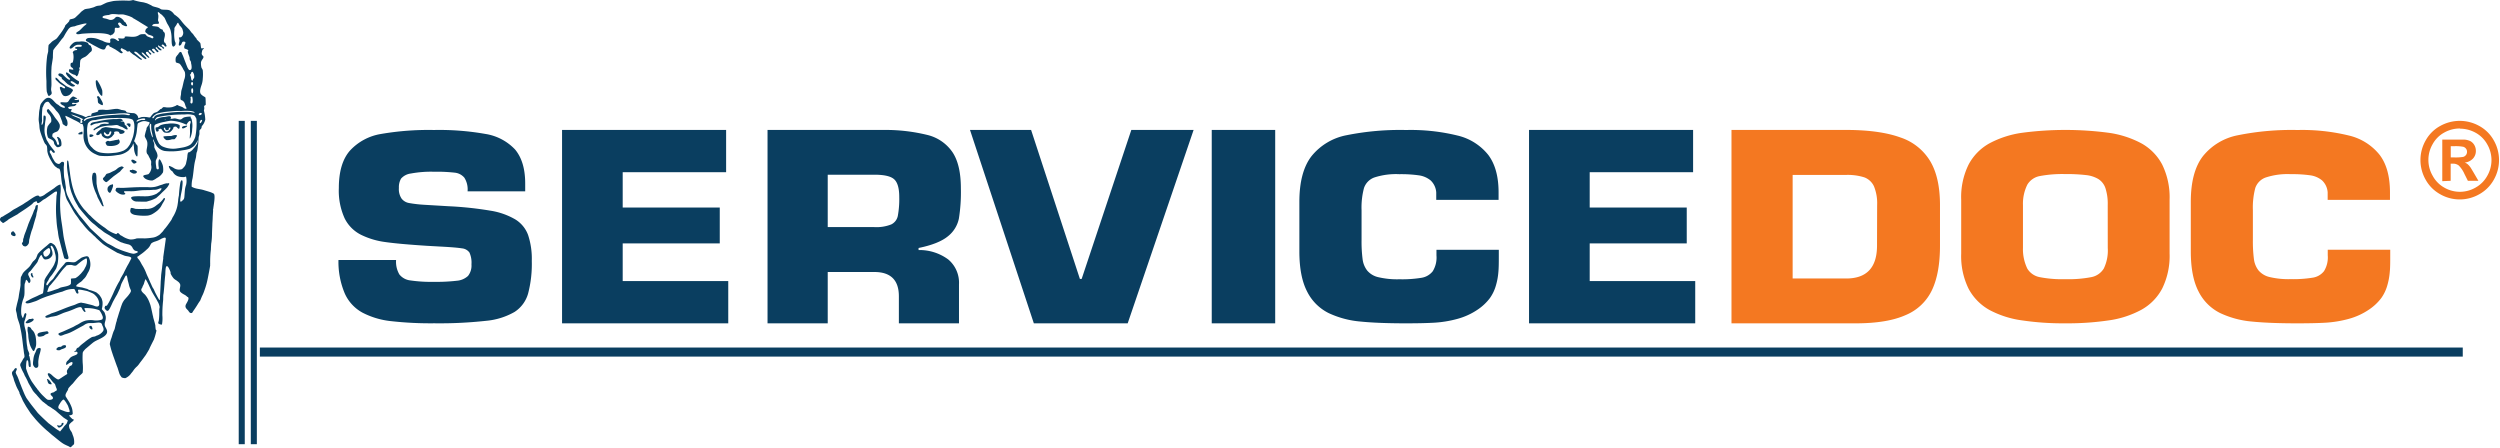
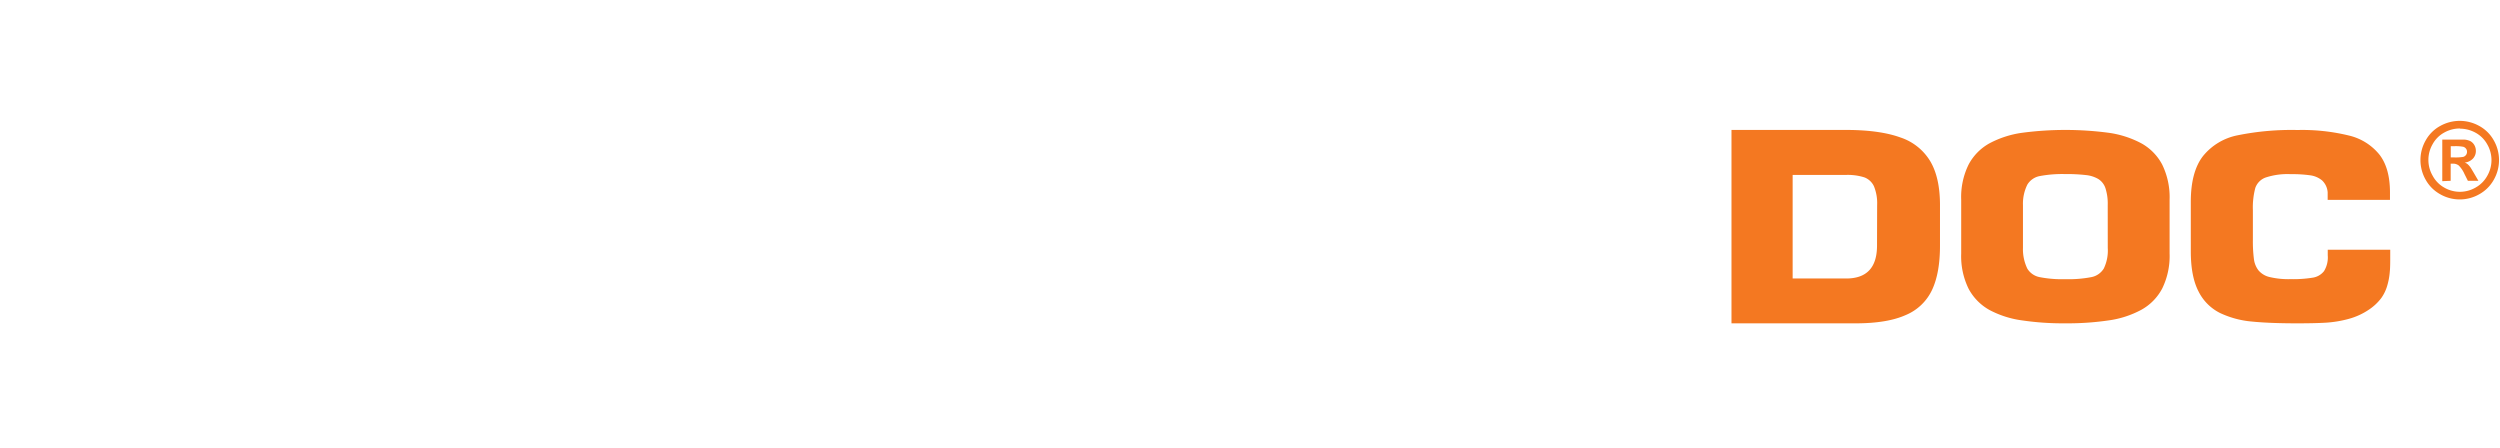
<svg xmlns="http://www.w3.org/2000/svg" width="993" height="178">
  <g fill="none" fill-rule="evenodd">
-     <path d="M75.115 60.463a3.46 3.46 0 0 0-.42.134c-.161.48-.257.98-.285 1.485 0 .179-.105.877-.15 1.13-.045.252-.18.86-.285 1.276a3.33 3.33 0 0 1-.99 1.976c-.217.26-.458.498-.72.713a3.722 3.722 0 0 1-3-.282 9.03 9.03 0 0 0-1.77-.921c-.54-.223-.585.178 0 1.128.155.259.347.494.57.698 0 0 .225.075.285.149.345.356.51.743.72.98a3.782 3.782 0 0 0 1.71 1.129c.736.23 1.509.325 2.28.282.405 0 .705-.297.855-.133a7.193 7.193 0 0 1 0 3.252 8.383 8.383 0 0 0-.42 1.693c-.105.713-.195 2.436-.285 3.238-.09.802-.51 1.084-1.005 1.485l-.135.149c-.765.505-.435-1.084-.285-2.124.15-1.04.375-1.767.57-3.104 0-.267.405-2.837 0-3.12-.405-.281-.6.506-.72.862a47.83 47.83 0 0 0-.57 5.08c-.124.559-.22 1.124-.285 1.693 0 .43-.135 1.396-.285 2.258a13.498 13.498 0 0 1-1.86 4.663c-.225.371-.3.654-.57 1.129-.075.148-1.035 1.485-1.5 2.124-.12.178-.915 1.188-.99 1.262-.405.357-.765 1.129-1.29 1.56 0 0-.78.831-.99.98-.21.148-.51.312-.72.43a5.27 5.27 0 0 1-2.145.699c-.993.15-1.995.245-3 .282a31.43 31.43 0 0 0-3.134 0c-.824.308-1.7.454-2.58.43a8.91 8.91 0 0 1-3.27-1.41c-.165-.09-.42-.179-.57-.283-.39-.282-.63-.772-1.005-.846-.375-.074-.48.4-.705.416a12.61 12.61 0 0 1-3.15-1.485c-.735-.49-1.035-.862-1.71-1.278-.27-.163-.584-.416-.99-.698a40.695 40.695 0 0 1-3.854-3.252c-.27-.297-.555-.58-.855-.847-.09 0-.585-.55-.72-.713-.135-.163-1.095-1.203-1.14-1.262-.045-.06-.3-.268-.42-.431a23.707 23.707 0 0 1-3.855-6.64c-.21-.638-.36-1.217-.57-1.826a43.238 43.238 0 0 1-1.14-6.074c-.18-1.055-.21-1.768-.435-3.253-.075-.535-.165-1.485-.42-1.485s-.24.222-.285 1.143v1.486c.099 1.247.274 2.487.525 3.713.135.89.465 3.534.57 3.965.105.43.3 1.203.54 1.99.24.788.615 1.59.735 1.96.12.372.27.52.435.981.165.46.885 1.753 1.29 2.406.18.312.36.698.57.995.21.297.885 1.114.99 1.263.105.148 1.95 2.317 2.565 2.97a16.016 16.016 0 0 0 2.145 2.124c.253.17.494.36.72.564l.99.847c.105 0 .15.193.285.282.615.416 1.305.921 1.995 1.485.69.565 1.874 1.159 2.714 1.694a40.129 40.129 0 0 0 4.305 2.569c.24.104.585.149.855.282.27.134 1.5.446 1.995.565a2.44 2.44 0 0 1 1.845 1.485 2.8 2.8 0 0 0 .855.995c.21.148 1.215.148 1.215.594 0 .178-1.08.653-1.785.668a10.841 10.841 0 0 1-2.28-.564 33.306 33.306 0 0 1-4.845-1.827 34.455 34.455 0 0 0-3.135-1.693 24.1 24.1 0 0 1-1.994-1.485s-4.665-4.322-4.86-4.53c-.195-.208-2.475-2.97-2.565-3.104l-.705-.847a75.643 75.643 0 0 1-1.425-1.693c-.105-.119 0-.193-.15-.282a13.58 13.58 0 0 1-.855-1.278 8.69 8.69 0 0 1-.57-.698c-.45-.742-.945-1.574-1.425-2.406-.135-.237-.3-.609-.435-.846-.135-.238-.735-1.485-.855-1.693a10.437 10.437 0 0 1-.705-2.406v-.98c0-.253-.255-1.486-.285-1.976-.075-.847-.375-1.663-.435-2.406-.09-1.129-.12-2.287-.135-3.535 0-.772.48-2.302-.434-2.257-.6 0-.45.133-.855.43-.405.297-.3.401-.705.416a2.3 2.3 0 0 1-1.5-.846c-.135-.149-.765-1.248-.87-1.411-.225-.431-.435-.98-.705-1.56-.12-.252-.345-.46-.435-.698-.195-.624.135-1.203.72-.713.05.091.096.185.135.282.12.12.63.802 1.005.431a.413.413 0 0 0 0-.55c-.195-.326-.81-1.024-.9-1.143-.435-.565-1.08-1.367-1.5-2.124-.15-.238-.285-.505-.42-.713a3.178 3.178 0 0 1-.57-1.262 8.214 8.214 0 0 1-.57-3.951c0-.43.255-2.421.285-2.688.03-.268.585-2.45-.435-2.258-.405 0-.21.119-.285.565-.075.445 0 1.485-.135 2.123 0 .193-.39 1.159-.57.98-.18-.178.105-1.158.135-1.693-.1-1.694-.05-3.393.15-5.079 0-.149.225-.386.285-.564.115-.356.277-.696.48-1.01.29-.547.878-.873 1.5-.832.375.148.705.802 1.14 1.277.435.476.795.728 1.14 1.129.345.401.645.847 1.005 1.262a5.946 5.946 0 0 1 1.275 1.694 44.18 44.18 0 0 1 1.005 2.554c.12.327.135.802.285.98.405.31.831.593 1.274.847.885-.238.555-1.708.435-2.258 0-.178-.975-1.648-.63-1.9.09 0 .705.311.765.341.72.312 2.385 1.173 2.565 1.277.742.324 1.46.701 2.145 1.13.09 0 .225.252.285.281.324.13.66.224 1.005.282.113.276.208.56.285.847.33 1.366-.09 3.43.135 4.946a7.884 7.884 0 0 0 4.86 6.208 6.64 6.64 0 0 0 1.5.564 25.58 25.58 0 0 0 6.99-.282 7.962 7.962 0 0 0 4.499-1.827c.69-.698 1.02-1.277 1.29-1.485.18-.308.322-.637.42-.98 0 0 .225-.43.15-.43.15.603.246 1.22.285 1.84a6.468 6.468 0 0 0 .72 2.971c.75 1.114.69.09.705-1.485.046-.702.046-1.407 0-2.109-.105-.475-.48-.668-.705-.995 0-.09-.225-.505-.3-.564-.36-.387-.495-.297-.135-1.13.272-.746.493-1.51.66-2.286.195-.892.195-1.604.345-2.659.195-1.485 0-1.485 1.275-1.975a3.375 3.375 0 0 1 2.7-.164c.884.179 1.184.253.704.995-.135.223-.18.387-.285.565-.27.3-.506.63-.704.98 0 .149 0 .55-.15.847a18.43 18.43 0 0 0-.57 2.257c0 .654.855 1.485 1.005 2.555.255 1.827-.615 3.06-.15 4.366.165.446.375.416.57.847.194.43.57 1.144.72 1.41.164.322.304.655.42.996 0 .407-.02.813-.06 1.218.083.37.134.749.15 1.129a4.153 4.153 0 0 1-1.14 2.673c-.371.128-.753.223-1.14.282-.51.149-1.245.208-.855.847.206.264.442.503.705.713.15.104.18 0 .285.148a5.096 5.096 0 0 0 2.564.55 6.872 6.872 0 0 0 1.725-.98c.7-.35 1.326-.83 1.845-1.411.128-.2.274-.39.435-.565.405-.43.27-2.168.135-2.822a6.51 6.51 0 0 0-.57-1.485s-.51-1.233-.855-1.144c-.345.09-.435 1.798-.285 2.837 0 .104.36 1.248-.42 1.129-.555-.09-.48-.758-.57-1.411a9.341 9.341 0 0 1-.15-1.693c0-.772.69-1.337.72-2.273a4.306 4.306 0 0 0-.57-1.826c-.281-.5-.522-1.022-.72-1.56v-1.262a6.756 6.756 0 0 0-.435-1.278c0-.252-.18-.831.15-.43 0 .104.63 1.485.705 1.56.075.073.48.875.585.994a6.108 6.108 0 0 0 1.845 1.486c.41.193.844.333 1.29.415 2.375.27 4.779.174 7.125-.282.92-.104 1.83-.293 2.715-.564a6.59 6.59 0 0 0 1.844-1.203 7.422 7.422 0 0 0 1.155-1.708V55.8c.09 0 .45 0 0 1.277-.29.524-.626 1.02-1.005 1.485-.18.253-.495.55-.72.847a4.96 4.96 0 0 1-1.5 1.129l.076-.075zm-10.26 42.017c0 .268-.315 2.273-.435 3.387 0 .4-.36 2.747-.42 3.535 0 .326-.135 2.109-.165 2.435 0 .61-.315 6.966-.345 7.115-.03.148-.12.312-.21.193-.315-.401-1.23-2.184-1.425-2.54-.195-.356-.675-1.485-.855-1.842a3.43 3.43 0 0 0-.285-.416c-.15-.237-.21-.475-.435-.846 0-.119-.435-.995-.57-1.277-.255-.58-.885-2.08-.99-2.258-.104-.178-.434-.95-.57-1.277a17.748 17.748 0 0 0-1.574-3.238c-.315-.43-.645-1.233-1.14-1.975-.195-.297-.42-.52-.57-.713-.15-.193-.375-.342-.285-.698.09-.357.345-.238.465-.357.258-.233.534-.446.825-.638a18.905 18.905 0 0 0 2.415-1.976c.52-.411.957-.915 1.29-1.485.157-.344.348-.673.57-.98a5.343 5.343 0 0 1 1.14-.594c.509-.146 1.01-.32 1.5-.52.674-.282 1.5-.817 1.754-.876.255-.06 1.245-.64 1.32.178 0 .223-.99 7.04-1.035 7.426l.03.237zM28.497 45.492a22.625 22.625 0 0 1 4.5 1.827c.18.401-.39.178-.42.282-.105.342.255.728.135.996a.587.587 0 0 1-.705.282c-.255-.223.135-1.233 0-1.485-.135-.253-1.155-.58-1.71-.847a7.002 7.002 0 0 1-1.71-.847s-.45-.133-.15-.133l.06-.075zm6.42 1.13c.69-.224 3.135-.61 3.735-.743a60.103 60.103 0 0 1 6.96-.669 31.549 31.549 0 0 1 4.034-.208c.506.014 1.01.084 1.5.208.195 0 .42 0 .42.282 0 .58-1.62 0-2.13 0-1.155-.074-2.58.075-3.99.134a62.485 62.485 0 0 0-8.144.995c-.77.143-1.532.331-2.28.565-.54.208-.615.148-1.005.505 0 0-.555.579-.705.193-.15-.387.855-1.04 1.575-1.263h.03zm18.389 5.227a22.641 22.641 0 0 1-.42 2.258 21.366 21.366 0 0 1-1.29 3.252 9.675 9.675 0 0 1-1.11 1.486c-.4.357-.837.67-1.305.935-.15.075-.645.253-.72.282a12.103 12.103 0 0 1-3.465.684 16.781 16.781 0 0 1-5.13-.149 5.905 5.905 0 0 1-3.284-1.975 4.847 4.847 0 0 1-1.575-2.674 24.317 24.317 0 0 1-.42-4.53c.03-.765.135-1.527.315-2.272a2.716 2.716 0 0 1 2.1-1.396c.375-.09.87 0 1.29-.149a29.813 29.813 0 0 1 6.42-.698h.284c2-.106 4.006-.061 6 .134a6.182 6.182 0 0 1 1.575.43c.885.654.915 2.971.705 4.382h.03zm1.5-4.307a9.54 9.54 0 0 1 1.755-.46c.279-.028.56-.028.84 0a.225.225 0 0 1 .255.163c.225.653-1.02.342-1.5.416a7.212 7.212 0 0 0-1.5.58c-.09 0-.375.162-.42 0-.045-.164.18-.476.57-.64v-.059zm4.844 1.767c.57-.579.345.61.42 1.694.105 1.485.825 3.282.57 3.52-.255.237-.93-2.392-.99-2.822-.06-.431-.42-1.99 0-2.392zm2.43-4.099l.42-.148c.315-.134 2.355-.505 2.715-.565.87-.118 3.855-.386 4.5-.416.645-.03 1.5 0 2.415 0a21.918 21.918 0 0 1 3.57 0c.134 0 1.95.327 1.5.699 0 0-1.41-.268-1.5-.283a49.784 49.784 0 0 0-9.705.431c-1.207.1-2.4.335-3.555.698a3.083 3.083 0 0 0-1.005.564s-.48 1.085-.855.713c-.375-.37 1.185-1.485 1.575-1.693h-.075zm13.68-5.94c0-.327-.315-.64.15-.847.104 0 .3-.193.42 0s.63 3.356-.57 2.554c-.3-.222 0-.995 0-1.708zm.36-6.595c.69-.446.704 1.144.284 1.262-.42.12-.75-.98-.285-1.262zm0 2.54c.764-.773.75 1.752.284 1.826-.465.075-.555-1.574-.285-1.826zm-.57-5.51c0-.327.18-.238.284-.431.105-.193 0-.654.57-.698v-.149c.594.654.853 1.54.705 2.406 0 .357-.24.312-.42.565-.18.252.165.579-.285.564-.45-.015-.405-.49-.57-1.277 0-.297-.33-.728-.284-.98zm-9.705 17.614c.075.075-.345.223-.42.149-.075-.074.345-.208.42-.149zm12.15-.282c.209 2.459.062 4.934-.436 7.352a7.684 7.684 0 0 1-1.29 2.406 6.06 6.06 0 0 1-.704.698c-.32.201-.656.375-1.005.52-.49.19-.99.348-1.5.475-.42.09-2.085.386-2.43.416a10.339 10.339 0 0 1-5.7-.564 3.758 3.758 0 0 1-1.86-1.486c-.39-.73-.722-1.49-.99-2.272-.165-.52-.54-1.99-.57-2.258-.135-.965-.495-2.272.135-2.821a7.33 7.33 0 0 1 1.005-.416c.93-.31 1.883-.549 2.85-.713a21.457 21.457 0 0 1 2.28-.431c1.918.083 3.805.516 5.565 1.277.225.09.645.268.57.283.405 0 .165 0 .42-.416s.96-1.322 1.29-.995c.33.326-.09.98-.15 1.485-.06.505 0 1.945 0 3.386 0 .936-.33 2.852.15 1.693.46-1.07.7-2.222.704-3.386a9.784 9.784 0 0 0-.285-4.1c0-.074-.27-.237-.285-.281-.015-.045 0-.535 0-.565a8.918 8.918 0 0 0-2.564.282c-.645.223-.96.758-1.5.847-.54.089-1.5-.371-2.28-.43-.495 0-1.17.252-1.5.148-.525-.208 0-.075 0-.431-.105-.95-1.035-.505-2.43-.282a7.059 7.059 0 0 0-3.27.846c-.21.149-.645.55-.585.565-.345-.134.45-1.1.72-1.263.27-.163.69-.163 1.14-.282a50.26 50.26 0 0 1 9.84-.846 8.676 8.676 0 0 1 3.704.282c.48.223.855 1.218.87 1.262l.09.015zm1.14-1.975c.12-.134.81-.386.99 0 .18.386-.736.935-1.14.564-.18-.163.12-.535.15-.564zm1.14 2.688c.104.193-.586 1.485-.856 1.129-.27-.357.225-1.084.285-1.129.06-.045.42-.282.57 0zm4.409 35.304c.135-1.485.93-5.154.285-6.075a5.888 5.888 0 0 0-1.14-.564c-.39-.178-2.505-.773-2.7-.847-1.29-.43-2.61-.475-3.72-.846a5.637 5.637 0 0 1-1.275-.565 11.77 11.77 0 0 1 .36-3.386c.3-1.767.465-3.891.72-5.51.15-.95.42-1.931.57-2.54.15-.609.165-1.485.285-1.975.12-.49.225-.55.285-.847.105-.535.18-1.292.285-1.975.18-1.233.165-2.406.285-3.535.12-.37.216-.747.285-1.129v-1.277c0-.327.525-.654.72-.98.195-.327.105-.669.285-.995 0 0 .225-.194.285-.283a6.092 6.092 0 0 0 1.035-2.198 16.586 16.586 0 0 0-.54-3.594c0-.178.135-.52.15-.847 0-.92-.27-.876.285-1.262.255-.193.18.119.285-.282 0 0 0-2.659-.15-2.837-.15-.178-.615-.386-.855-.564a4.49 4.49 0 0 1-.855-.698c-.78-.877-.135-2.704.15-3.535a9.1 9.1 0 0 0 .54-2.718 16.678 16.678 0 0 0 0-3.238c-.075-.46-.465-.802-.57-1.277a7.782 7.782 0 0 1-.15-1.827c.12-1.01 1.02-1.56 1.005-2.273 0-.356-.63-.505-.72-1.262.031-.48.127-.955.285-1.411.18-.371.63-.49.57-.713-.06-.223-.78.178-.99 0-.21-.178-.24-1.678-.435-2.109a17.088 17.088 0 0 0-1.275-1.277c-.165-.208-.195-.49-.285-.565a11.715 11.715 0 0 1-1.29-1.693c-.135-.163-.435-.4-.57-.564-.315-.386-.63-.847-.854-1.129-.225-.282-1.89-1.827-2.565-2.688-.105-.119-.495-.58-.57-.698-.389-.53-.82-1.026-1.29-1.485-.105-.09-.99-.832-1.275-.996-.285-.163-.375-.297-.585-.564a4.19 4.19 0 0 0-1.5-1.262c-.945-.46-2.385-.179-3.42-.431a7.861 7.861 0 0 1-.705-.416c-.9-.416-1.905-.535-2.715-.847-.24-.103-.48-.326-.72-.43-.24-.104-1.334-.654-1.634-.743l-.99-.282C56.816.876 56.2.832 55.72.728A25.4 25.4 0 0 1 52.87 0c-.195 0-.39.149-.435.134-.345 0-.765.163-1.275.148-1.499-.08-3-.08-4.5 0-.315 0-1.5.104-1.725.149-.225.044-1.92.4-2.415.564-.495.163-2.204 1.055-2.43 1.129-.51.148-1.14.104-1.71.282-.57.178-.944.43-1.424.564l-1.575.416c-.576.052-1.148.146-1.71.283l-.675.445-.57.416c-.36.312-.66.698-.99.995l-1.5 1.411c-.213.18-.457.32-.72.416-.315.148-1.35.282-1.5.43-.15.15-.135.461-.285.713-.44.527-.916 1.023-1.425 1.486-.12.178-.18.505-.285.713a23.525 23.525 0 0 1-2.28 3.386 9.58 9.58 0 0 1-1.004 1.262c-.36.342-1.095.654-1.71 1.144-.255.193-.435.43-.72.698-.26.213-.496.452-.705.713a18.298 18.298 0 0 0-.15 2.391c-.075.61-.315 1.277-.42 1.976a50.757 50.757 0 0 0-.285 9.891c0 1.485 0 2.97.135 4.233 0 .074.12.342.285.847.315.965.495 1.069 1.14.564.93-.698.39-1.114.285-2.258 0-.55.15-1.247.15-1.975 0-2.347-.15-4.084 0-6.357 0-1.262.435-2.97.57-4.455-.007-.943.038-1.885.135-2.822.383-.598.815-1.164 1.29-1.693.21-.283.495-.565.72-.847.405-.564 1.245-1.649 1.275-1.708.225-.297.51-.55.72-.847.21-.297.464-.802.57-.98a21.01 21.01 0 0 1 1.14-1.842c.104-.133.18-.297.284-.415.27-.345.607-.633.99-.847a8.564 8.564 0 0 1 1.425-.282c.435-.104.825-.342 1.29-.43.465-.09 4.2-1.263 3.42-.417a7.933 7.933 0 0 1-.855.698c-.825.787-1.11 1.144-1.71 1.693-.6.55-1.71.862-1.365 1.352.345.49 1.635.074 2.565 0 3-.223 7.83-.446 10.124.282.33.119.885.446.99.43.105-.014.15-.281.435-.281.285 0 .885-.743 1.005-.995.255-.61 0-1.486.27-1.694.27-.207.855 0 1.005 0 2.04-.222-.375-1.336.285-1.975.66-.639 1.305.565 1.5.713.765.416 2.43 1.129 1.845-.148 0 0-.255-.075-.285-.134-.03-.06.075-.327 0-.43-.075-.105-.54-.387-.705-.565a4.303 4.303 0 0 1-.285-.431 4.244 4.244 0 0 0-1.995-1.41c-1.17-.18-1.095.162-1.575.563a2.16 2.16 0 0 1-2.43.431l-.855-.282c-.494-.149-1.634-.163-1.5-.713.136-.55 1.5-.639 1.71-.698.21-.06.69 0 .99-.149.3-.148.735-.237 1.005-.282.908-.023 1.816.027 2.715.149.615-.037 1.23-.037 1.845 0 .822.19 1.633.422 2.43.698l.99.43c.225.09.36.312.57.416.495.253 1.5.877 1.725.996.225.118.99.623 1.14.712l1.14.699c.225.133 1.02.608 1.14.712.12.104.54.194.57.416.03.223-.57.476-.72.713a2.137 2.137 0 0 0-.285 1.129c.233.265.5.5.795.698.12.074.18.223.285.282.554.312 2.34.565 2.13 1.263-.21.698-1.02 0-1.14 0a6.715 6.715 0 0 1-1.275-.49c-.405-.283-.66-.788-.855-.847a4.453 4.453 0 0 0-1.005 0 2.57 2.57 0 0 0-1.275.282c-.513.361-1.104.6-1.725.698-1.5.223-3.285-.223-3.99 0-.225 0 0 .208-.135.43-.255.625-2.34.105-2.565.283-.225.178.78.802.135.98-.3.09-.57-.237-.855-.416a2.596 2.596 0 0 0-1.71-.564c-1.365.104-.33 1.277-.855 1.693-.255.193-.405 0-.855 0a5.842 5.842 0 0 1-1.994-.713c-.375-.163-.72-.252-1.14-.416a8.489 8.489 0 0 0-4.71-.712c-.36.104-.93.505-.855.861.02.157.108.298.24.386.21.119.855.416.9.46a32.92 32.92 0 0 0 3 1.694c.615.341 2.385 1.366 3.135 1.129.75-.238.525-1.62 1.5-1.694.72 0 .524.327.72.565.194.237.284 0 .42.133.134.134 1.844.996 2.01 1.13.164.133.66.43.854.564.54.386 1.425 1.232 1.845.564.18-.282-1.23-.891-.705-1.485.525-.594.255-.342.57-.149.09.058.186.108.285.149.45.267.75.312 1.14.564.12.074.36.401.42.416.78.223.675-.208 1.14 0 0 0 .105.252.15.282l.855.713c.405.342.93.564 1.275.847.345.282 1.5 1.173 1.725 1.262.225.09.45.401.705.149.255-.253-.21-.387-.57-.713-.36-.327-1.245-1.084-1.275-1.13-.375-.296-1.5-.994-1.005-1.261.495-.268 1.59.712 1.5.698-.09-.015.75.638.855.712.105.075 1.995 1.827 2.28 1.486.525-.52-2.295-2.11-1.71-2.674 0 0 .63.342.57.282l.855.847c.645.594 1.244 1.307 1.5.98.254-.326-2.01-1.782-1.14-2.257.87-.476 1.274 1.485 1.86.995.584-.49-1.5-1.129-.856-1.693.645-.565 1.635 1.767 2.28 1.128.135-.148-.555-.698-.57-.712-.015-.015-.63-.535-.435-.847.215-.133.472-.18.72-.134.39.104 1.185 1.783 1.71 1.263.525-.52-1.68-1.485-.855-1.827.405-.208.57.505.855.698.208.172.435.322.675.446a.878.878 0 0 0 .615 0c.375-.372-1.815-1.322-1.29-1.842.225-.223.24.104.57.282.33.178.615.223.72.282.465.312.555.995.99.565.435-.431-1.35-.877-.855-1.411.495-.535 1.26.594 1.29.698l.57-.134c.12-.178-.12-.49-.15-.564-.15-.386-.21-.446-.285-.698-.075-.253-.18 0-.285-.149-.825-1.01.39-2.257 0-3.817-.075-.297-.66-.743-.705-.846-.045-.104 0-.357 0-.416 0-.06-.675-.253-1.14-.565-.18-.119-.285-.326-.435-.43a1.686 1.686 0 0 0-.57-.283c-.24-.089-.99-.133-1.5-.222-.315 0-.495 0-.6-.194-.105-.193.525-.623.435-.564a4.088 4.088 0 0 1 1.425-.148c1.5 0 .495-.802.435-1.486 0-.267.15-.935.135-1.693 0-.46-.39-1.381-.135-1.485.255-.104.825.58.99.698.272.152.52.342.735.564.27.342.705.743.855.98.33.55.645 1.486 1.14 2.407.488.758.895 1.564 1.215 2.406.23.83.37 1.68.42 2.54.105 1.188-.15 3.965.72 4.099.285 0 .78-.505.855-.847.18-.742-.21-1.025-.285-1.485a15.047 15.047 0 0 1-.15-4.307 3.589 3.589 0 0 0 0-.713c.2-.4.442-.778.72-1.129.33-.535.435-1.07.855-.98-.12 0 .39.817.435.846.045.03.105.253.135.283.404.361.744.788 1.005 1.262.112.327.208.659.285.995a2.126 2.126 0 0 1-.705 2.258c-.69.371-1.095-.164-.855.698.083.23.134.47.15.713 0 .564-.825 2.57.42 1.841.54-.326.405-1.218 1.005-1.41.292-.059.595-.011.855.133.375.49-.765 1.574-.285 2.54.09.178 1.185.327 1.425.713.24.386-.15.475-.15.564.04.19.09.38.15.564.075.431.375 1.04.57 1.694.09.326 0 .638.135.98.135.341.36.564.434.861.075.297 0 .476.135.847.21 1.114.315 2.465-.704 2.391-.27 0-.615-.683-.72-.846-.105-.164-.345-.817-.42-.98-.18-.431-.285-.773-.435-1.13-.465-1.158-.825-2.331-1.275-3.252-.315-.624-.27-.95-.72-.995-.45-.045-.885.861-.99.995-.342.33-.63.711-.855 1.129a3.825 3.825 0 0 0 0 1.975c.09.178 1.095.386 1.14.43.045.045.135 0 .285.134.286.237.525.524.705.847.332.467.618.964.855 1.485.217.31.408.639.57.98a5.21 5.21 0 0 1-.285 3.12c-.285 1.054-.45 1.945-.705 2.97-.15.594-.36 1.084-.435 1.56-.075.475-.075 1.024-.135 1.485-.16.55-.21 1.124-.15 1.693.135.356.735.475.855.579.78.639.765.995 1.14 2.109 0 .119.255.505.285.564.315.728-.27.639-.99.283 0 0-.195-.223-.285-.283a7.09 7.09 0 0 0-1.425-.564c-.405-.149-.78-.43-1.005-.416l-.42.282c-.487.221-.988.41-1.5.565a9.253 9.253 0 0 1-2.145.133 6.647 6.647 0 0 0-1.275-.133c-.21 0-.735.609-.855.698-.12.089-.315 0-.435.148-.36.348-.741.676-1.14.98-.465.283-1.11.357-1.425.565a7.45 7.45 0 0 0-1.14 1.277c-.255.327-.12.327-.435.416-.315.09-.824-.104-1.274-.134a8.952 8.952 0 0 0-1.995 0c-.15 0-1.2.46-1.29.416-.09-.044 0-.386-.285-.846-.316-.57-.86-.981-1.5-1.13a16.217 16.217 0 0 1-2.7-.281c-.3-.12-.435-.55-.72-.698a8.443 8.443 0 0 0-1.5-.283c-.488-.18-.99-.324-1.5-.43-1.35-.104-3.15.46-4.71.43a9.405 9.405 0 0 0-2.85 0c-.3.12 0 .238-.284.565-.285.327-2.16.594-2.43.846-.27.253-.15.758-.285.847-.135.09-.675 0-1.14.134-.465.133-.75.445-1.005.43-.255-.014-.96-.475-1.71-.713-.75-.237-3.33-1.099-3.705-1.262-.795-.342-.465-.267-.285-.713.375-.906-.15-.312-.855-.564a.967.967 0 0 1-.435-.565c.105-.386 1.965-.46 2.43-.564.465-.104.96-.683.855-.847-.105-.163-1.845.49-1.71-.133.135-.624.96-.075 1.71-.282.75-.208 1.245-.357 1.005-.996-.24-.638-.255-.104-.72-.133-.465-.03-1.08 0-1.005-.297.075-.297.405-.09.57-.134.72-.208.555-.252.15-.43-.405-.179-.63-.313-.855-.417-.525-.267-.825 0-1.14.283a4.284 4.284 0 0 0-1.005 1.277c-.146.227-.34.42-.57.564-.675.297-2.384-.163-2.7.134-.314.297 0 .342.136.564.375.52 1.11.624 1.424.995 0 0 .21.312.15.416-.33.55-2.22-.638-1.86-.416-.24-.148-.524-.43-.704-.564-.18-.134-.585-.341-.855-.564-1.035-.877-1.89-2.48-3.435-2.273-.555.09-1.38.52-2.7 2.406a5.436 5.436 0 0 0-.435 1.798 12.039 12.039 0 0 0-.285 1.841c0 .312-.135 1.946-.15 2.391 0 .906.24 1.827.285 2.689a9.968 9.968 0 0 0 .57 2.97c.33.98.66 1.886 1.005 2.674.18.519.416 1.017.705 1.485.32.26.568.598.72.98.093.61.138 1.225.135 1.842.12.813.363 1.604.72 2.346.162.39.353.767.57 1.13l.42.712c.218.39.458.767.72 1.129.177.247.367.485.57.713.36.326.57.4.9.698.33.297.795.223.96.445.136.262.232.542.285.832.24.683.45 3.475.57 4.084.131.968.367 1.92.704 2.837.248.544.44 1.111.57 1.693.12.416.18.906.285 1.263 0 0 .33 1.01.435 1.277.105.267.585 1.055.705 1.277.12.223 1.305 2.317 1.575 2.793.37.69.782 1.36 1.23 2.005.538.675 1.039 1.38 1.5 2.109.555.787 1.245 1.485 1.71 2.124a32.275 32.275 0 0 0 2.28 2.54c.51.356 1.695 1.618 2.01 1.84.315.224.57.58.855.848.63.579 1.23 1.158 1.86 1.693.438.419.915.797 1.425 1.128l1.14.713c.6.386 3.824 2.243 3.854 2.258.585.178 2.625 1.054 2.85 1.129.99.312 2.505.252 2.7.98-.21.482-.446.953-.705 1.41-.18.446-.81 1.486-.855 1.56-.225.416-1.395 2.659-1.5 2.97l-.57.981-.57.995c-.165.312-.27.683-.42.995-.15.312-.495.832-.57.98a41.414 41.414 0 0 0-2.01 4.1c-.135.326-1.395 2.97-1.71 3.535-.075.133-.345.594-.42.698-.435.668-.165.594-.855.713-.3 0-.164 0-.284.282-.3.55-.15.727.135 1.128.284.401.66.654 1.004.565.585-.164 1.635-2.807 1.995-3.535.105-.208 1.32-2.45 1.5-2.688.18-.238 1.11-2.317 1.29-2.674l.525-1.678c.195-.475.945-1.901 1.005-1.99.27-.416.63-1.485.99-1.485s.51 1.574.57 1.841c.06.268.57 2.065.57 2.258.041.146.091.29.15.43.195.713.6 1.263.57 1.694a3.689 3.689 0 0 1-.72 1.262 5.097 5.097 0 0 1-.42.565c-.12.193-1.5 1.618-1.71 1.99-.207.317-.397.644-.57.98-.39.97-.726 1.962-1.005 2.97-.405 1.055-.81 2.674-1.14 3.52-.09.253 0 .505-.135.713-.135.208-.6 2.288-.72 2.822-.12.535-.39.906-.57 1.411-.285.758-.48 1.485-.72 2.258-.328.813-.564 1.66-.705 2.525 0 .118.465 1.9.57 2.257.105.357.81 2.51.99 2.97.075.179 1.35 3.862 1.5 4.1.165.49.735 2.376.855 2.673.232.459.519.888.855 1.278.45.193.935.289 1.425.282a5.545 5.545 0 0 0 1.995-1.485c.24-.387 1.11-1.337 1.14-1.486a8.611 8.611 0 0 1 1.5-1.693c.403-.4.76-.843 1.065-1.322.105-.148 1.32-1.678 1.71-2.272.135-.193.63-.832.72-.98.09-.149 1.17-1.946 1.274-2.124.105-.178.27-.669.435-.98.345-.728 1.35-2.704 1.5-2.97a27.43 27.43 0 0 0 1.005-3.536c0-.252-.195-.193-.3-.564-.07-.493-.114-.988-.135-1.485-.135-.817-.72-2.703-.855-3.253 0-.208-.09-.475-.15-.713s-.585-2.807-.855-3.802c0-.178-.525-1.574-.705-1.975a9.86 9.86 0 0 0-1.574-2.555c-.09-.104-1.32-1.07-1.425-1.693-.105-.624.24-.758.435-1.263 0-.208.495-1.054.57-1.277.075-.223.525-1.916.72-1.871.538.87 1.009 1.778 1.41 2.718.164.326.824 1.782 1.004 2.124.69 1.321 1.635 2.688 2.28 3.95.431.69.722 1.457.855 2.258 0 .119-.12.609-.135.995 0 1.366 0 2.748-.15 3.95 0 .58-.285 1.01-.285 1.412 0 .4 1.365.772 1.5.564.21-1.186.26-2.395.15-3.594-.017-1.93.078-3.859.285-5.778.09-.95 0-1.871.15-2.688.15-.817.39-3.95.42-4.456 0-.178.195-2.346.285-3.104.09-.757 0-3.356.57-3.535.57-.178 1.215 1.486 1.5 2.258.105.237 0 .624.135.846a8.56 8.56 0 0 0 1.155 1.768c.221.21.462.4.72.564.355.21.69.448 1.005.713.399.277.698.672.855 1.129.18.846-.36 1.797-.15 2.54.21.742 1.665 1.41 2.145 1.693.31.205.598.444.855.713.09 0 .195 0 .285.133.615.624-.675 2.406-.855 2.837-.54 1.203.255 1.738.855 2.391.315.357.615 1.248 1.5.995.18 0 .36-.52.72-.995s1.004-1.485 1.14-1.693l.434-.698c.303-.512.633-1.008.99-1.485.09-.163.66-1.634.855-1.99.337-.682.622-1.387.855-2.11a29.566 29.566 0 0 0 1.29-4.589c.195-.89 1.035-5.257.99-5.361-.045-.104 0-.401 0-.565-.04-1.89.055-3.781.285-5.658 0-.342.105-2.421.15-2.54.187-1.214.282-2.44.285-3.669 0-.386.105-2.836.135-3.534 0-.936.135-1.976.15-3.105 0-.193.09-1.633.135-2.123.045-.49 0-.728 0-1.13h.06zM27.477 27.55a1.472 1.472 0 0 0 0 .995c.47.408 1 .739 1.575.98.24.134.6.149.855.282.255.134.285.58.72.431.258-.339.45-.721.57-1.129.075-.237.075-.49.135-.713.06-.222.255-.52.285-.698.03-.178-.165-.311-.135-.564.03-.252.255-.52.285-.713a14.09 14.09 0 0 1 .135-2.406c.315-.817 1.23-1.084 1.995-1.485a6.907 6.907 0 0 0 1.425-1.263l.285-.282c.375-.416.765-.49.855-.995a1.945 1.945 0 0 0-.285-1.41c0-.105 0-.328-.135-.417-.135-.089-.495-.222-.72-.43-.225-.208-.33-.654-.42-.698a6.806 6.806 0 0 0-1.14-.431 5.543 5.543 0 0 0-2.265-.06c-1.08 0-1.395 0-2.01.283-.615.282-2.325 1.96-1.71 2.39.615.432 1.35-.727 2.145-1.128.232-.114.473-.208.72-.282.33 0 1.98-.208 1.845.43-.135.64-1.5.164-2.325.49-.18.075-.465.164-.375.357.09.193.405.267.42.282.24.12.45-.104.435.283-.015.386-.525.178-1.005.415-.382.125-.66.453-.72.847 0 .252 0 0 .15.282a7.268 7.268 0 0 1-.15 3.535c-.285.401-.675 0-.855.564-.069.329-.069.667 0 .995.165.431.66.58.855.847.84 1.07-1.065.193-1.425.416h-.015zm.15 4.1c-.24.133-1.005-.461-1.29-.714-.505-.438-.981-.91-1.424-1.41-.51-.283-1.5-.64-1.71 0-.21.638.9.86 1.29 1.277.105.118 0 .445.135.564.135.119.93.743 1.14.995.223.248.464.482.72.698.09 0 .194.223.284.282.33.208 1.32.802 1.425.847.6.327 1.575.208 1.575-.282 0-.09-2.025-1.07-1.725-1.486.51-.816 2.475 1.411 3 1.13.31-.35.418-.832.285-1.278 0 0-.6-.312-.99-.564a19.748 19.748 0 0 1-2.295-1.842 8.991 8.991 0 0 0-1.5-1.129c-.135 0-.255.09-.285.149-.3.43.735 1.56.855 1.693.33.371 1.065.846.57 1.129l-.06-.06zm-5.564-.714a1.78 1.78 0 0 0 0 .565c.257.313.543.601.855.861a7.48 7.48 0 0 0 1.5 1.262c.51.312 1.184.743 1.29.847.104.104.194.327.134.43-.435.743-1.5-.846-1.994-.281-.195.193 0 .727.285 1.485.154.62.446 1.199.855 1.693.674.713 1.95.267 2.43 0 .41-.241.752-.584.99-.995.21-.297.6-.802.57-.98-.09-.61-2.326-1.396-2.566-1.56-.24-.163-1.5-1.114-1.71-1.262l-.704-.505c-.345-.268-1.68-2.094-1.995-1.56h.06zm16.829 1.485c-.255-.475-.36-.772-.705-.43-.105.104-.15 0-.15.282a8.394 8.394 0 0 0 .72 3.535c.245.516.53 1.013.855 1.485.105.163.705.995.99.713a8.986 8.986 0 0 0 0-2.124 14.79 14.79 0 0 0-1.71-3.52v.06zm-.285 5.941c-.255.253 0 .238.15.698.15.46 0 1.307.285 1.842.105.163 1.5 1.04 1.71.847.495-.505-.54-2.05-.57-2.124-.435-.669-.96-1.872-1.575-1.263zm-15.974 16.16c.24.474.43.972.57 1.485.18.787.63 1.634-.285 1.485-.255 0-.345-.817-.42-.98a5.804 5.804 0 0 0-.66-1.203 9.983 9.983 0 0 0-.78-.787c-.12-.134-.255-.179-.285-.416a3.238 3.238 0 0 1 .15-.995s.36-.223.42-.283c.45-.326 1.035-.386 1.5-.698a2.79 2.79 0 0 0 .855-2.688 7.489 7.489 0 0 0-1.2-1.916c-.304-.362-.59-.738-.855-1.129a20.668 20.668 0 0 0-2.295-2.97c-.165-.163-.285-.09-.42 0-.825.564.27 1.59.42 1.842a3.514 3.514 0 0 1 1.005 2.97c-.09.416-.48.668-.72.98-.252.32-.487.652-.705.995a6.71 6.71 0 0 0 .135 4.367c.405.58 1.5.683 2.145 1.485.315.43.21.891.435 1.278.254.351.54.68.855.98.315.282.945.089 1.14 0 .195-.09.63-.357.57-.282.435-.535.12-2.184-.15-2.689-.27-.505-1.125-1.262-1.425-.846v.015zm27.673-4.367c-.12-.267-.585-.356-.72-.564a3.34 3.34 0 0 1-.09-.58c0-.163-.3-.579-.285-.579-.315-.252-.96-.134-1.29-.223-.33-.089 1.14-.178.855-.475-.285-.297-.495-.49-.99-.564-.502.015-1.003.06-1.5.133h-1.29c-2.21.147-4.402.48-6.554.995-.525.12-1.95.253-2.28.713-.33.46-.345.64 0 .847 0 0 .81-.416.855-.43a4.536 4.536 0 0 1 1.74-.417c.697-.2 1.409-.344 2.13-.43a5.24 5.24 0 0 1 2.28.148c.254.208 0 .297 0 .282-.33.387-1.26.09-1.71.134a6.687 6.687 0 0 0-1.425.282c-.3.104-.465.431-.705.565a9.427 9.427 0 0 0-.87.43c-.63.416-1.575.966-1.275 1.263.3.297.735-.297.72-.282.765-.327 1.5-.728 2.13-.98a15.229 15.229 0 0 1 4.14-.565c1.77-.134 2.264-.43 3.134.134.363.185.745.33 1.14.43.54.223 1.785 1.233 2.145.98.36-.252-.18-.816-.285-.98-.105-.163 0-.208 0-.282v.015zm.135-.995s-.27.089-.285.148c-.015.06.225 0 .285.134.27.297.9 1.144 1.14.995.24-.148.36-.98.15-1.277a1.694 1.694 0 0 0-.57-.134.922.922 0 0 0-.72.134zm15.27 2.97s-.886-.965-.57-1.277c.314-.312.3-.119.39 0 .09.119.134.43.314.698.18.267.915.164 1.065 0 .435-.58-.195-.728.36-.817 0 0 .36-.223.435 0 .135.446-.885 1.872-1.995 1.485v-.089zm4.784-2.822a9.692 9.692 0 0 0-3.855-.148 9.077 9.077 0 0 0-2.85.564c-.12.12-.315.164-.435.283-.267.28-.61.476-.99.564a4.241 4.241 0 0 0-.435 0c-.39.698.27 1.693.285 1.693.27.119.78-.238.855-.282.075-.045-.315-.342 0-.668-.105.133.63-.208.75-.179.555.134.705 1.084 1.5 1.486a3.71 3.71 0 0 0 1.995 0 4.475 4.475 0 0 0 1.425-1.486c.24-.416.09-.609.285-.713a2.74 2.74 0 0 1 .87-.133c.24 0 .945 1.07 1.275.846.22-.463.274-.988.15-1.485l-.825-.342zm3.135.699c-.525 0-1.59.267-1.29.846.3.58 1.83-.535 1.86-.564.45-.654-.285-.312-.57-.282zM44.02 53.112c-.114.401-.405.73-.793.895-.387.164-.829.146-1.202-.049-.48-.193-1.08-1.114-.57-1.41.286-.164.705.905 1.29.846.885-.074.54-1.07.99-1.129 0 0 .36-.223.435 0 .074.29.02.598-.15.847zm4.425-1.486a8.137 8.137 0 0 0-3.285-.713c-1.215-.118-2.505-.415-3.27-.415a9.52 9.52 0 0 0-1.424.415l-.285.283c-.105.089-.18.193-.285.282l-.72.564-.285.282-.285.283c-.735.787-.3 1.262.57.995.63-.193.495-.713 1.005-.565.135 0 .24.743.42.98a3.149 3.149 0 0 0 2.384 1.055 4.271 4.271 0 0 0 1.5-.832s.81-.98.78-.92c.405-.743-.3-.684.285-.996a2.225 2.225 0 0 1 1.5 0c.375.194.255.758.72.847.465.09 1.725-.148 1.725-.906 0-.297-.555-.475-1.005-.698l-.045.06zm-16.259.847c-.36 0-1.365.475-.99.847.135.148 1.62 0 1.5 0a1.472 1.472 0 0 0 0-.996c-.105-.148-.6.149-.57.149h.06zm3.42.98c0 .104-.12.728 0 .847.39.416 1.5-.327 1.5-.282.195-.654-1.32-.728-1.5-.565zm33.523.282c-.495 0-.705.223-1.14.283a28.778 28.778 0 0 0-3 .148c-.33.52.945 1.485 1.14 1.485a4.54 4.54 0 0 0 1.995-.282c.555-.119 1.17 0 1.29-.134.12-.133 1.005-1.128.855-1.41-.15-.283-.765-.134-1.14-.149v.06zM47.17 55.37c-.18-.074-.42.149-.435.149a8.49 8.49 0 0 0-1.575.282c-.555.104-1.2.238-1.5.282-.3.045-.585-.178-.855-.134-.27.045-.81.49-.81.49-.18.416.33 1.263.57 1.411.799.174 1.623.2 2.43.075 1.32-.149 2.655-.743 2.565-1.708a1.48 1.48 0 0 0-.42-.847h.03zm6.12 9.61c.303-.04.59-.163.825-.357a.31.31 0 0 0 0-.505l-.885-.55a1.8 1.8 0 0 0-.855-.133.487.487 0 0 0-.18.58c.285.4.72.95 1.035.965h.06zm-5.55 3.104c.195-.268.96-1.1.99-1.13.03-.029.435-.311.435-.415a1.921 1.921 0 0 0-.63-.416.636.636 0 0 0-.375 0 6.17 6.17 0 0 0-.705.282c-.09 0-.555.312-.72.431-.272.247-.558.48-.855.698-.33.193-.75.386-1.14.565-.39.178-.765.4-1.14.564-.375.163-1.095.297-1.29.43-.195.134-.464.684-.704.98-.24.298-.735.595-.72.996.015.401.96 1.262 1.29 1.277.33.015 1.304-.965 1.71-1.277l.99-.847c.57-.475 1.304-.935 1.724-1.277.42-.341 1.035-.713 1.14-.846v-.015zm5.13.846c.705.075 1.365 0 1.5-.564.135-.565-1.5-.936-1.71-.98-.21-.045-.225.118-.285.133-.585.134-.765-.163-.855.431 0 .327 1.17.965 1.5.98h-.15zm-12.84 9.61a18.97 18.97 0 0 1-1.5-4.456c0-.327-.12-.713-.15-.98-.18-1.827.3-5.005-1.14-4.456a1.5 1.5 0 0 0-.42.282c0 .12-.074.446-.15.698a5.604 5.604 0 0 0 0 2.124c.081.852.252 1.694.51 2.51.09.297.18.535.286.847.285.89.735 1.782.99 2.391.135.282.18.58.3.847s1.365 2.628 1.425 2.688c.06.06.57 1.262.99.846.135-.118-.135-.415-.135-.415a15.548 15.548 0 0 0-1.005-2.97v.044zm26.384-5.763a7.284 7.284 0 0 0-1.995.564c-.581.152-1.153.34-1.71.565l-1.005.282c-.988.19-1.997.24-3 .148h-2.714c-2.385 0-5.175.208-6.84.283-1.665.074-2.55-.193-3 .133 0 0-.285.773-.285.713 0 .476.795 1.07 1.575 1.485.78.416 1.92.49 2.28.134.36-.356-.915-.638-.285-1.129h2.28c.284.023.57.023.855 0 1.29 0 2.745-.356 4.275-.415 1.53-.06 2.864 0 3.99-.149.6 0 1.184 0 1.5-.134.764-.133 1.65-.802 1.86-.282a4.46 4.46 0 0 1-.856 1.129c-.18.148-.405.282-.57.416l-.57.43a9.945 9.945 0 0 1-1.86.699l-.72.148c-.28.066-.567.11-.854.134-1.005.104-3.195 0-3.84 0-1.68.074-3.87 0-2.295 1.485a2.52 2.52 0 0 0 1.71.639c.6 0 3.57.133 4.005 0 .435-.134 1.244-.387 1.424-.416a16.583 16.583 0 0 0 2.28-.995s1.5-1.307 1.995-1.842c.495-.535 1.365-1.277 1.86-1.827.4-.368.734-.8.99-1.277.21-.401.435-.639.285-.847-.15-.208-.465 0-.855 0l.09-.074zm-22.109.564c-.63 0-1.5.936-1.5 1.13-.435 1.484.57 2.138.855 2.123.285-.015.63-.92.855-1.485.225-.565.585-1.485.285-1.827-.3-.342-.45.134-.435.134l-.06-.075zM7.23 84.895c.12-.118 2.714-1.752 3.99-2.688.374-.267.974-.668 1.5-1.129.24-.178.464-.55.704-.698.31-.195.65-.34 1.005-.43.555.148 0 .727.72.713.495 0 1.65-1.055 1.995-1.278.345-.223.66-.341.99-.564 0 0 3.42-2.45 3.57-2.54 1.5-.772.78.668.72 1.827-.06 1.158-.15 3.06-.15 3.119a49.755 49.755 0 0 0 .15 6.06c.079 1.565.27 3.124.57 4.663.088.904.228 1.801.42 2.689.068.182.118.371.15.564.345 1.337 1.844 7.055 1.934 7.277.09.223.39.253.435.283.66.371 1.335.208 1.275-.431 0-.267-.27-1.07-.42-1.693-.57-2.243-1.29-5.184-1.59-7.07-.194-1.485-.404-3.223-.704-5.08a49.26 49.26 0 0 1-.495-11.361c.169-1.267.169-2.55 0-3.817 0-.104-.525.118-.42.148-.345-.074-1.725.966-1.86 1.129-.135.163-3.63 2.436-3.72 2.54a4.517 4.517 0 0 1-1.995.98c-.48 0-.33-.119-.57-.282-.24-.164 0-.178-.57-.134-1.005.09-3.585 2.08-4.14 2.406a23.75 23.75 0 0 0-1.5.98c-.825.505-1.74.98-2.43 1.411l-1.274.684c-.675.4-1.305.92-1.86 1.262-.81.52-1.77 1.025-2.415 1.485-.405.253-.6.178-.855.431-.81.802-.225 1.634.57 1.975 0 0 0 .282.135.282.33 0 1.08-.579 1.71-.98.285-.193.435-.386.72-.579.285-.193 1.5-.832 1.71-.98.525-.297 1.875-1.01 1.995-1.129v-.045zm57.911-6.178c-.18 0-.195.163-.285.282-.46.624-.989 1.197-1.575 1.708-.225.178-1.305.936-1.5 1.129a5.77 5.77 0 0 1-3.99 1.129 32.885 32.885 0 0 1-3.84 0c-.3 0-1.634-.594-2.01-.283 0 0-.104.446-.134.565-.36 1.337.705 1.856 1.71 2.109 1.69.314 3.414.41 5.13.282a6.437 6.437 0 0 0 1.65-.49c.78-.424 1.52-.921 2.204-1.485a9.51 9.51 0 0 0 1.29-1.411c.195-.312.57-.98.705-1.263.135-.282 1.725-2.554.72-2.272h-.075zm-50.637 2.792c-.495.104-.435.921-.57 1.263-.135.341-.315.55-.435.846-.225.624-.435 1.218-.705 1.842-.27.624-1.59 3.535-1.71 4.099l-.855 2.391a19.524 19.524 0 0 0-.72 1.976c0 .311-.195.683-.285.995-.09.312 0 .831-.135 1.128a4.363 4.363 0 0 0-.285.431c-.285.713.135.475.285.98 0 .223.795.431.855.431.585 0 1.125-.505 1.5-1.277a8.15 8.15 0 0 0 .135-1.263c.09-.415.225-.816.285-1.143.18-.758.39-1.485.57-2.11.18-.623.525-1.321.72-2.123.195-.802.945-3.327 1.14-3.95.195-.625.18-1.204.285-1.56.312-.96.459-1.963.435-2.97-.075-.224-.39 0-.435 0l-.075.014zM6.09 93.643s.135-.386.15-.282a2.087 2.087 0 0 0-.585-1.129c-.3-.4-.345-.415-.705-.282a.905.905 0 0 0-.57.995c.075.58 1.305 1.114 1.71.698zm7.14 16.531c.18-.178-.196-.639-.3-.995-.166-.639.134-.772-.286-.698-1.02.163.135 2.139.585 1.693zm.134 16.664c-.255-.505-.615-.193-1.14-.134h-.57c-.15 0-1.635 1.248-1.425 1.486.51.757 3.495-.713 3.135-1.411v.06zm22.394 2.688c-.195.104-.285 0-.285.283 0 .802 1.725 1.797 1.14.282-.24-.624-.39-.847-.855-.565zm-21.824 8.912a4.242 4.242 0 0 0 .435-1.976 13.77 13.77 0 0 0-.3-3.119c-.165-.37-.27-.787-.42-1.128a4.046 4.046 0 0 0-1.005-1.263c-.285-.341-.36-.713-.57-.846-.21-.134-.84-.446-.99-.283-.15.164-.15 1.07-.15 1.411 0 .342.24 1.085.285 1.827.033 1.003.179 2 .435 2.97.183.897.518 1.755.99 2.54.33.52.435.877.72.847.285-.03.36-.46.57-.98zm4.98-6.788c-.18-.163-.645 0-.705 0-.405.075-1.11.134-1.71.282-.6.149-2.01.342-1.5 1.486.255.638 1.95.119 2.28 0 .33-.12.42-.357.855-.565.278-.114.563-.208.855-.282.51-.208.27-.58 0-.846l-.075-.075zm6.284 5.51c-.36 0-.69.46-.99.565-.3.104-.794 0-1.004.148-1.11.58-1.095 1.337.285 1.263.33 0 .69-.312 1.005-.416.75-.267 1.95-.535 1.71-1.277-.18-.52-.526-.312-1.006-.283zm-9.974 1.13c-.765.207-.795.935-1.155 1.692a7.172 7.172 0 0 0-.705 1.976c-.065.328-.11.66-.135.995-.195 1.396-.18 1.93.135 2.406.315.475.645.92 1.29.698.885-.297.465-1.307.57-2.688.087-.806.227-1.604.42-2.391.27-.782.462-1.588.57-2.407-.285-.609-1.035-.267-.99-.282zm3.42 12.43s.135.223.135.283c.105.46.285 1.307.72 1.485.305.155.654.202.99.134.33-.193-1.5-2.57-1.845-1.976v.075zm4.845 18.358c-.525-.09-.57-.416-.78 0 0 0 .135.238.21.386.6 1.084 2.13-.535 2.28-.995.15-.46-.18-.594-.135-.564.045.03-.555.133-.57.148a1.765 1.765 0 0 0 0 .282.87.87 0 0 1-1.005.698v.045zm17.549-37.71c-.637.96-1.6 1.661-2.715 1.975-.27.104-.345.208-.57.283-.225.074-.945.148-1.29.282a20.217 20.217 0 0 0-3 2.124c-.495.356-1.005.772-1.425 1.128l-.855.847c-.09.09-.42.119-.57.282-.615.624 0 .743-.855 1.129a.252.252 0 0 0-.15.282c0-.104-.195.164-.15.149.84-.208 1.125-.238 1.29.133.405.892-1.32 1.218-1.995 1.56-.675.341-.825.49-1.425 1.262-.315.401-.795.624-1.005 1.278 0 .222-.165.727 0 .846s1.14-.698 1.14-.698c.345-.193 1.065-.609 1.29-.282.225.327-.225 1.054-.285 1.129-.06.074-.765.341-.855.416-.09.074 0 .341-.15.43a4.828 4.828 0 0 0-.705.98s-.15.327-.15.283c-.21 1.218.615 1.129-.42 1.693-.15.089-.315.223-.435.282-.12.06-1.5.965-1.5.995-.314.134-.704.55-1.14.565-.434.014-1.634-.951-2.01-1.278-.374-.326-1.41-1.485-1.994-1.128-.585.356.96 2.198 1.29 2.688.09.119.495.624.57.698.285.356.75.683.855.861.105.178.255.802.435 1.263.18.46.405.817.285 1.128-.12.312-.195.208-.57.431-.375.223-.42.342-.585.416-.165.074-1.155.238-1.275.564-.255.743 1.26 1.114.855 1.976-.18.386-1.2.609-1.995.43-.42-.089-1.5-1.247-1.995-1.693a17.877 17.877 0 0 1-1.5-1.693 7.026 7.026 0 0 0-.705-.846c-.09-.09 0-.179-.15-.283-.15-.104-1.125-1.485-1.275-1.693-.15-.208-.81-1.143-.87-1.277a22.325 22.325 0 0 1-2.13-4.946c0-.297 0-3.178.42-3.238.855-.118.255 2.614 1.005 2.674.375 0 .435.148.42-1.129 0 .178-.12-1.203-.135-1.277a78.54 78.54 0 0 1-.285-1.486c0-.297-.27-.564-.285-.712-.015-.149.21-.357.135-.698-.12-.624-.555-1.233-.705-1.976 0-.327-.09-.728-.15-1.129-.27-1.38-.27-3.148-.405-4.886s-.9-2.97-.705-4.649c.07-.295.165-.583.285-.861.232-.726.418-1.465.555-2.213a.625.625 0 0 0-.33-.386c-.525 0-.63.98-.855 1.485 0 .119-.18.43-.285.416-.105-.015-.51-1.04-.57-1.485a13.642 13.642 0 0 1 .705-5.793 8.418 8.418 0 0 0 .495-1.663c.18-1.485 0-3.06.135-4.456 0-.163.18-.46.285-.847.255-.846.165-1.262.855-.415.255.297.435.846.57.846.135 0 .51-.312.57-.713.135-.757-.33-1.336-.57-1.975-.12-.342-.36-.46-.285-.995.075-.535.66-.906.72-.98.06-.075.195-.179.285-.283.33-.386.66-.846 1.005-1.277l.99-1.262c.26-.318.5-.65.72-.995 0-.104.915-2.51 1.5-2.704.12 0 .465 1.01.915 1.486.45.475.96.237 1.2.252a2.784 2.784 0 0 0 2.28-1.827 4.048 4.048 0 0 0-.285-1.975c-.119-.393-.259-.78-.42-1.158a.325.325 0 0 1 .135-.401c.525-.298 1.17 1.321 1.29 1.693.12.371.27 1.114.435 1.693.183.738.229 1.503.135 2.257 0 .312-.45 1.322-.57 1.708-.29.59-.626 1.156-1.005 1.694-.105.133-.795 1.203-.99 1.485-.195.282-.84 1.232-.855 1.277a7.612 7.612 0 0 0-1.065 1.93c0 .417 0 .907-.135 1.412a25.233 25.233 0 0 1-.435 3.668c-.479.275-.98.509-1.5.698-1.395.773-2.715 1.13-4.275 2.124-.09 0-1.155.535-1.14.713 0 .876 1.725.371 2.415.134l1.725-.565c.512-.211 1.013-.45 1.5-.712.885-.401 1.41-.595 2.43-.98.54-.209 1.14-.372 1.71-.565l1.71-.565c.57-.207 2.415-.757 2.85-.846.435-.09.69-.282 1.14-.43a9.41 9.41 0 0 1 3.704-.699c.51.193.375.416.72.98 0 .09.315.877.72.847.9 0-.105-1.218.285-1.485.39-.268 2.445.267 3.27.416.642.176 1.265.415 1.86.713.659.223 1.248.612 1.71 1.128a4.83 4.83 0 0 1 1.425 2.54c.105.743.225 1.352-.285 1.693-.51.342-1.335 0-1.995-.282a20.325 20.325 0 0 0-1.575-.416c-.66-.148-1.5-.416-2.415-.564-.24 0-.72-.149-.855-.149a5.55 5.55 0 0 0-1.14.282c-.495.164-1.035.49-1.725.713-.69.223-1.14.357-1.71.565-2.145.772-3.69 1.485-5.834 2.257l-1.29.416c-.27.09-.72.371-1.14.564-.135 0-.255 0-.435.149s-1.17.356-.855.847c.315.49 1.635 0 2.145-.149a20.353 20.353 0 0 0 2.28-.416c.63-.208 2.4-1.01 2.7-1.129.3-.118 1.394-.475 1.71-.564.974-.326 1.93-.703 2.864-1.129.345-.163 1.845-.787 2.415-.564.15 0 .33.4.435.564.077.197.172.386.285.565.33.4.645.906.99.698.345-.208-.615-1.13-.285-1.486a17.04 17.04 0 0 1 3 .134c.972.141 1.927.38 2.85.713a8.483 8.483 0 0 1 1.29 2.391 1.28 1.28 0 0 1 0 .995c-.18.342-.165.253-.57.416a7.33 7.33 0 0 1-3.285.149 10.177 10.177 0 0 0-2.85.148 9.04 9.04 0 0 0-2.43 1.13 9.538 9.538 0 0 1-1.275.697c-.075 0-1.08.624-1.29.713-.21.09-2.19 1.01-3.285 1.485-1.334.669-2.534.891-2.564 1.278-.03.386.6.683.72.698.555.133 1.5-.46 1.994-.565a17.544 17.544 0 0 0 1.995-.698c.27-.119 1.215-.594 1.425-.713l2.715-1.485c.45-.223.855-.46 1.275-.698a4.04 4.04 0 0 1 1.995-.847h1.575c1.755-.118 3.09-.564 3.57.416.057.14.102.284.135.431.18.386.765 1.485.435 2.109v.09zm-14.7 28.68c.276.4.517.822.72 1.262 0 .164.795 1.96.57 2.258-.225.297-1.5 0-2.145-.282-.644-.283-2.1-.654-2.28-1.263-.18-.609.33-1.307.57-1.693a6.676 6.676 0 0 1 1.14-1.485c.136 0 .3-.282.57 0 .27.282.72.95.855 1.129v.074zm-9.119-59.766c.105-.49 1.92-1.752 2.085-1.737.465 0 .735.579.615 1.604-.12 1.024-1.95 2.777-2.565 1.128a2.016 2.016 0 0 1-.135-.995zm2.28 13.56c.195-.341.72-.727.99-1.128.105-.134 1.74-2.065 1.86-2.258.12-.193.555-.653.855-1.129.135-.222 1.005-1.321 1.29-1.693.466-.592.967-1.157 1.5-1.693.284-.252.344-.49.57-.564.495-.084.997-.133 1.5-.149.75 0 1.274.43 1.994.282.39-.074.615-.386 1.005-.698.15-.133 1.245-1.01 1.425-1.128.274-.21.56-.403.855-.58.135 0 .69-.475.855-.416.165.06.225-.163.285.134a5.068 5.068 0 0 1-.705 3.535c-.075.148-.195.416-.285.564a4.605 4.605 0 0 1-.72.995s-.45.565-.705.847a6.493 6.493 0 0 0-.57.564c-.456.43-.959.81-1.5 1.13-.3.118-1.71.103-1.845.281a9.545 9.545 0 0 1 0 1.976c-.465.95-2.85 1.158-3.99 1.485-.464.148-.81.4-1.29.564l-1.274.416c-.683.274-1.385.497-2.1.669a3.237 3.237 0 0 1-.72.148 8.85 8.85 0 0 1 .72-2.154zm22.498 12.862c.03-.33.03-.664 0-.995a13.442 13.442 0 0 0-.42-1.485c-.27-.55-1.034-1.173-1.14-1.485 0 .104.12-.475.136-.564a8.4 8.4 0 0 0 .15-2.273 6.25 6.25 0 0 0-.435-1.485c-.256-.445-.541-.871-.855-1.277a13.746 13.746 0 0 0-1.14-.98 14.524 14.524 0 0 0-2.85-.996c-.285-.089-.63-.356-.855-.416l-1.995-.564a17.401 17.401 0 0 1-2.28-.43c-.24-.402.765-1.055.855-1.13.316-.251.647-.484.99-.697a5.67 5.67 0 0 0 .855-.862c.105-.134.18-.163.285-.282.387-.365.715-.786.975-1.248.21-.371.57-1.084.6-1.143a6.186 6.186 0 0 0 .285-6.357l-.57-.282a8.768 8.768 0 0 0-2.145.564c-.343.214-.673.447-.99.698-.435.253-.72.52-1.005.713-.25.2-.542.342-.855.416-.885.193-2.31-.297-3.285 0-.213.11-.406.256-.57.43 0 0-.105.253-.135.283a31.777 31.777 0 0 0-3.284 4.1c-.345.46-.615.875-.855 1.262-.555.905-.855.89-1.71 1.841l-.57.713s-.42.891-.72.416c-.3-.475.51-1.485.72-1.842.09-.148.3-.638.42-.846.39-.639.84-1.025 1.14-1.486.165-.252 1.335-1.886 1.575-2.406.09-.208.45-1.351.57-1.826.216-1.25.291-2.52.225-3.788a8.327 8.327 0 0 0-1.335-3.535c-.27-.297-1.29-1.054-1.71-.98-.42.074-.87.61-1.5 1.129-.63.52-1.5 1.218-2.145 1.827a9.53 9.53 0 0 0-1.425 1.485c-.09.119-.48 1.292-.705 1.693 0 .09-.48.594-.57.698-.09.104-.54.475-.72.713-.42.55-.765 1.218-1.14 1.693-.84 1.055-2.55 2.124-3 3.253-.15.386-.54.995-.57 1.129a23.37 23.37 0 0 0-.134 3.104c-.09 1.054-.375 2.332-.57 3.535-.105.609-.15 1.218-.285 1.826-.135.61-.645 2.48-.72 2.97a11.13 11.13 0 0 0-.285 1.486c.064.432.16.859.285 1.277.18.951.24 1.634.435 2.258.27.906.675 1.886.855 2.688.09.476.48 2.362.57 2.822.09.46.39 2.54.42 2.822.12.891.374 3.223.434 3.535.135.802.165 1.485.285 2.109.09.37.136.748.135 1.129 0 .416-.495.787-.57.995-.21.438-.445.865-.705 1.277-.258.323-.41.717-.434 1.129.294.925.675 1.82 1.14 2.673a.992.992 0 0 0 .15.282c.3.505.524 1.278.704 1.486.422.73.803 1.484 1.14 2.257 0 .149.735 1.381 1.005 1.842.135.223.72 1.218.855 1.485.135.267 1.2 1.485 1.29 1.485.435.565 1.665 1.916 1.845 2.124.18.208.765.713.855.847.09.133.33.193.435.282.405.356.87.698 1.275.995 0 0 .225.238.285.282.06.045.54.327.72.416.465.253 1.305.921 1.5.995.39.223.63.476 1.005.698.12.09.18.223.285.283.105.059.765.683.99.846l1.71 1.485c.27.208 1.65 1.07 1.71 1.13.06.058-.24.994-.57 1.484-.106.134-.3.253-.42.416l-.42.46a15.94 15.94 0 0 1-.99 1.278 4.758 4.758 0 0 0-.435.564s-.255.357-.42.134c-.165-.223-.15-.149-.57-.416-.42-.267-.81-.52-.855-.564l-.57-.431a7.645 7.645 0 0 0-.585-.416l-.57-.43-.57-.416a5.784 5.784 0 0 0-.57-.431c-.12-.09-1.5-1.381-1.995-1.842-.495-.46-2.16-2.08-2.415-2.391-1.14-1.485-2.31-2.852-3.285-4.233-.495-.698-1.02-1.352-1.29-1.842-.12-.222-.495-.98-.57-1.128-.18-.401-1.2-2.822-1.5-3.669-.48-1.129-.974-2.718-1.5-3.817a5.675 5.675 0 0 1-.57-1.277c0-.639.766-1.367.286-1.693-.48-.327-.87.445-.87.43-.13.196-.27.384-.42.565-.09.119-.21.178-.285.282-.51.728.165 1.797.435 2.673.102.48.243.953.42 1.411l.285.713c.299.88.68 1.73 1.14 2.54.21.371.315.624.435.846.12.223 0 .372.135.565.285.683.614 1.292.854 1.842s.285.683.435.995c.15.312 1.26 2.198 1.275 2.257l1.29 1.96c.075.12.45.684.57.847l.57.698c.18.253 1.08 1.292 1.275 1.56a46.272 46.272 0 0 0 4.71 4.663c.075 0 1.935 1.708 2.145 1.827.21.12 2.82 2.377 3.99 3.12.15.085.295.179.434.281.18.104.42.193.57.283.495.267 1.125.49 1.5.698.375.208.315.312.57.282.255-.03.51-.357.72-.565.21-.207.66-.55.705-.698a6.728 6.728 0 0 0-.57-3.683 5.387 5.387 0 0 0-.42-1.129 5.926 5.926 0 0 1-.855-1.485 3.782 3.782 0 0 1-.15-1.129c.09-.52.585-.846.855-1.128.27-.283 1.065-.669 1.005-1.144 0-.208-.27 0-.57-.282a7.583 7.583 0 0 1-.855-.847c-.78-.713-.24-.49.42-.698.66-.208.66-.49.57-1.129a6.615 6.615 0 0 0-.57-2.406 15.54 15.54 0 0 0-.705-1.485s-1.185-1.886-1.5-2.406c-.089-.38-.04-.78.135-1.129.207-.443.448-.87.72-1.277.135-.267.195-.713.285-.847a23.304 23.304 0 0 1 1.71-1.827c.9-1.084 1.41-1.797 2.43-2.836.51-.52 1.29-1.1 1.5-1.486.128-1.269.128-2.547 0-3.817a34.606 34.606 0 0 1 0-3.95c.029-.24.116-.47.255-.669a9.65 9.65 0 0 1 .885-1.024c.18-.134 2.55-2.154 2.7-2.258a7.904 7.904 0 0 1 1.005-.713c1.5-.861 4.664-1.886 4.844-3.668.105-.98-.69-1.857-.854-2.406-.33-1.07.195-1.812.284-2.674l.03-.134zM99.621 48.01h2.4v128.428h-2.4V48.01zM94.82 48.01h2.4v128.428h-2.4V48.01zM103.222 141.63v-3.6h874.986v3.6H103.222z" fill="#0A3E60" />
-     <path d="M134.439 103.275h22.887a9.928 9.928 0 0 0 1.308 5.733 6.507 6.507 0 0 0 4.407 2.382c3.094.44 6.219.627 9.343.558 3.043.047 6.085-.1 9.108-.44a7.416 7.416 0 0 0 4.407-1.912 6.603 6.603 0 0 0 1.367-4.6 9.664 9.664 0 0 0-.794-4.675 4.113 4.113 0 0 0-3.026-1.676c-1.489-.255-4.387-.495-8.697-.72l-5.244-.295c-7.296-.47-12.737-.96-16.321-1.47a30.835 30.835 0 0 1-9.681-2.851 14.49 14.49 0 0 1-6.611-6.586 26.475 26.475 0 0 1-2.306-12.025c0-6.556 1.469-11.51 4.407-14.861a21.444 21.444 0 0 1 12.281-6.616 111.488 111.488 0 0 1 21.096-1.587c6.86-.143 13.72.384 20.478 1.573a20.562 20.562 0 0 1 11.752 6.189c2.66 3.219 4.01 7.629 4.01 13.509v3.087h-22.887a8.707 8.707 0 0 0-1.278-5.41 5.743 5.743 0 0 0-3.82-1.999c-2.736-.3-5.489-.423-8.24-.367a43.735 43.735 0 0 0-9.182.705c-1.5.173-2.885.89-3.893 2.014a6.75 6.75 0 0 0-.867 3.72 6.692 6.692 0 0 0 1.072 4.233 4.774 4.774 0 0 0 2.938 1.75c1.944.345 3.906.576 5.877.69l9.886.588c5.589.256 11.157.85 16.674 1.779a28.208 28.208 0 0 1 9.784 3.454 12.2 12.2 0 0 1 5.083 6.189 29.86 29.86 0 0 1 1.469 10.29 46.422 46.422 0 0 1-1.47 12.995 12.862 12.862 0 0 1-5.347 7.262 27.65 27.65 0 0 1-11.34 3.543 168.42 168.42 0 0 1-20.567.984 140.57 140.57 0 0 1-17.159-.852 31.848 31.848 0 0 1-11.4-3.396 16.166 16.166 0 0 1-6.992-7.585 32.226 32.226 0 0 1-2.512-13.304zM247.336 68.406v14.03h38.554v14.24h-38.554v14.957h41.926v16.794h-66.014V51.611h65.167v16.795h-41.079zM376.457 93.894a12.073 12.073 0 0 0 4.41-7.056c.626-3.953.892-7.957.795-11.96 0-6.248-1.088-11.032-3.294-14.366a16.864 16.864 0 0 0-9.822-6.862 69.586 69.586 0 0 0-17.644-2.033h-46.037v76.81h23.908v-20.39h18.497c6.499 0 9.753 3.208 9.763 9.627v10.763h23.879V112.97c.211-3.817-1.385-7.506-4.294-9.927a19.203 19.203 0 0 0-11.763-3.722v-.822c5.294-1.077 9.19-2.632 11.602-4.605zm-19.85-8.117a4.816 4.816 0 0 1-2.603 3.363 15.932 15.932 0 0 1-6.778 1.062h-18.453v-20.81h18.497c3.926 0 6.558.598 7.896 1.824s2.014 3.543 2.014 6.996a36.8 36.8 0 0 1-.573 7.565zM429.633 110.796l19.729-59.185H474.1l-26.183 76.816H410.64l-25.358-76.816h24.268l19.39 59.185h.693zM506.508 51.611v76.816h-25.205V51.611h25.205zM570.594 99.225h24.733v2.223c0 2.723 0 4.96-.178 6.697a25.966 25.966 0 0 1-.977 5.255 16.034 16.034 0 0 1-2.442 5.077 20.068 20.068 0 0 1-4.677 4.416 26.831 26.831 0 0 1-8.289 3.798 44.513 44.513 0 0 1-8.88 1.471c-2.961.177-6.765.265-11.353.265-7.391 0-13.43-.235-18.117-.706a37.167 37.167 0 0 1-12.655-3.356 19.01 19.01 0 0 1-8.6-8.625c-2.028-3.93-3.05-9.2-3.05-15.882v-19.65c0-8.016 1.63-14.1 4.885-18.25a23.558 23.558 0 0 1 13.825-8.243A107.79 107.79 0 0 1 558.5 51.64a78.184 78.184 0 0 1 20.53 2.222 22.068 22.068 0 0 1 12.107 7.669c2.738 3.635 4.1 8.595 4.1 14.924V79.4h-24.763v-2.944a7.18 7.18 0 0 0-2.235-4.798 9.351 9.351 0 0 0-4.707-2.016 50.871 50.871 0 0 0-7.711-.457 27.883 27.883 0 0 0-9.947 1.31 6.773 6.773 0 0 0-4.1 4.195 30.188 30.188 0 0 0-.962 8.831v11.775c-.04 2.563.098 5.125.415 7.669a9.156 9.156 0 0 0 1.82 4.49 8.09 8.09 0 0 0 4.44 2.649c2.74.632 5.552.91 8.364.824 2.902.071 5.806-.121 8.673-.574a7.113 7.113 0 0 0 4.559-2.605 10.418 10.418 0 0 0 1.48-6.3v-2.223h.03zM631.428 68.406v14.03h38.545v14.24h-38.545v14.957h41.915v16.794H607.33V51.611h65.168v16.795h-41.07z" fill="#0A3E60" fill-rule="nonzero" />
    <path d="M766.717 64.075a21.797 21.797 0 0 0-11.884-9.479c-5.349-1.94-12.334-2.935-20.955-2.985h-46.132v76.816h49.395c8.332 0 14.943-1.1 19.832-3.299a20.003 20.003 0 0 0 10.478-10.06c2.085-4.489 3.123-10.335 3.113-17.54V81.45c0-7.225-1.282-13.017-3.847-17.376zm-21.164 33.453c0 8.737-4.092 13.1-12.274 13.091h-21.24v-41.14h21.285c2.421-.08 4.84.242 7.155.955a6.893 6.893 0 0 1 3.861 3.568 17.735 17.735 0 0 1 1.258 7.464l-.045 16.062zM858.82 65.361a20.683 20.683 0 0 0-8.373-8.486 39.057 39.057 0 0 0-12.773-4.117 131.046 131.046 0 0 0-34.596 0 38.968 38.968 0 0 0-12.758 4.117 20.713 20.713 0 0 0-8.388 8.486 29.148 29.148 0 0 0-2.943 13.971v21.442a29.236 29.236 0 0 0 2.943 13.927 20.845 20.845 0 0 0 8.403 8.485 38.497 38.497 0 0 0 12.743 4.06c5.714.84 11.486 1.233 17.261 1.176 5.8.057 11.596-.337 17.335-1.177a38.276 38.276 0 0 0 12.773-4.147 20.595 20.595 0 0 0 8.373-8.485 29.236 29.236 0 0 0 2.943-13.927V79.332a29.5 29.5 0 0 0-2.943-13.971zM837.203 98.48a16.404 16.404 0 0 1-1.575 8.177 7.431 7.431 0 0 1-5.003 3.426c-3.394.64-6.848.911-10.3.809a46.587 46.587 0 0 1-10.14-.809 7.358 7.358 0 0 1-4.93-3.382 17.639 17.639 0 0 1-1.735-8.207V81.45a17.021 17.021 0 0 1 1.75-8.133 7.358 7.358 0 0 1 4.916-3.382 48.751 48.751 0 0 1 10.138-.794 66.259 66.259 0 0 1 8.182.397c1.754.16 3.452.702 4.974 1.588a6.839 6.839 0 0 1 2.81 3.647c.674 2.16.978 4.417.898 6.677l.015 17.03zM924.668 99.207h24.734v2.222c0 2.722 0 4.958-.192 6.694a25.96 25.96 0 0 1-.976 5.253 16.03 16.03 0 0 1-2.441 5.076 20.058 20.058 0 0 1-4.675 4.414 26.813 26.813 0 0 1-8.328 3.825 44.48 44.48 0 0 1-8.876 1.472c-2.959.176-6.76.264-11.347.264-7.386 0-13.422-.235-18.106-.706a37.14 37.14 0 0 1-12.634-3.384 19.075 19.075 0 0 1-8.594-8.622c-2.027-3.928-3.048-9.195-3.048-15.875V80.198c0-8.014 1.628-14.095 4.882-18.244a23.544 23.544 0 0 1 13.846-8.24 107.712 107.712 0 0 1 23.67-2.074A78.127 78.127 0 0 1 933.1 53.86a22.055 22.055 0 0 1 12.101 7.666c2.752 3.634 4.098 8.592 4.098 14.919v2.943h-24.75v-2.943a7.178 7.178 0 0 0-2.233-4.796 9.345 9.345 0 0 0-4.704-2.016 50.76 50.76 0 0 0-7.692-.456 27.803 27.803 0 0 0-9.941 1.31 6.757 6.757 0 0 0-4.172 4.163 30.182 30.182 0 0 0-.962 8.828v11.77c-.04 2.562.098 5.123.415 7.666.192 1.63.82 3.18 1.82 4.487a8.189 8.189 0 0 0 4.437 2.649c2.743.634 5.558.91 8.373.824 2.896.07 5.793-.122 8.654-.574a7.065 7.065 0 0 0 4.556-2.604 10.416 10.416 0 0 0 1.48-6.298v-2.192h.088zM977.046 48.01c2.694.007 5.342.699 7.696 2.01a14.554 14.554 0 0 1 5.795 5.754 15.738 15.738 0 0 1 0 15.62 14.781 14.781 0 0 1-5.765 5.754 15.606 15.606 0 0 1-15.528 0 14.781 14.781 0 0 1-5.765-5.755 15.738 15.738 0 0 1 0-15.619 14.554 14.554 0 0 1 5.795-5.755c2.35-1.309 4.992-2 7.681-2.009h.09zm0 3.021c-2.155 0-4.274.552-6.157 1.601a11.61 11.61 0 0 0-4.648 4.623 12.518 12.518 0 0 0 0 12.537 11.792 11.792 0 0 0 4.602 4.713 12.394 12.394 0 0 0 12.45 0 11.897 11.897 0 0 0 4.633-4.637 12.472 12.472 0 0 0 0-12.538 11.7 11.7 0 0 0-4.648-4.622 12.848 12.848 0 0 0-6.187-1.601l-.045-.076zm-6.972 20.936V55.442h8.617a6.424 6.424 0 0 1 2.595.65 4.107 4.107 0 0 1 1.51 1.51c.42.719.634 1.54.618 2.372a4.368 4.368 0 0 1-1.162 3.02 5.31 5.31 0 0 1-3.275 1.587c.42.14.813.349 1.162.62.415.382.79.808 1.117 1.268.12.166.528.83 1.223 2.009l1.946 3.338h-4.18l-1.358-2.704a11.118 11.118 0 0 0-2.294-3.398 3.695 3.695 0 0 0-2.309-.71h-.875v6.812l-3.335.151zm3.365-9.44h1.358c1.207.05 2.415-.02 3.607-.212a2.218 2.218 0 0 0 1.102-.77 2.07 2.07 0 0 0 .392-1.27 1.904 1.904 0 0 0-.392-1.208 2.083 2.083 0 0 0-1.117-.77 16.584 16.584 0 0 0-3.592-.227h-1.358v4.532-.076z" fill="#F47821" fill-rule="nonzero" />
  </g>
</svg>